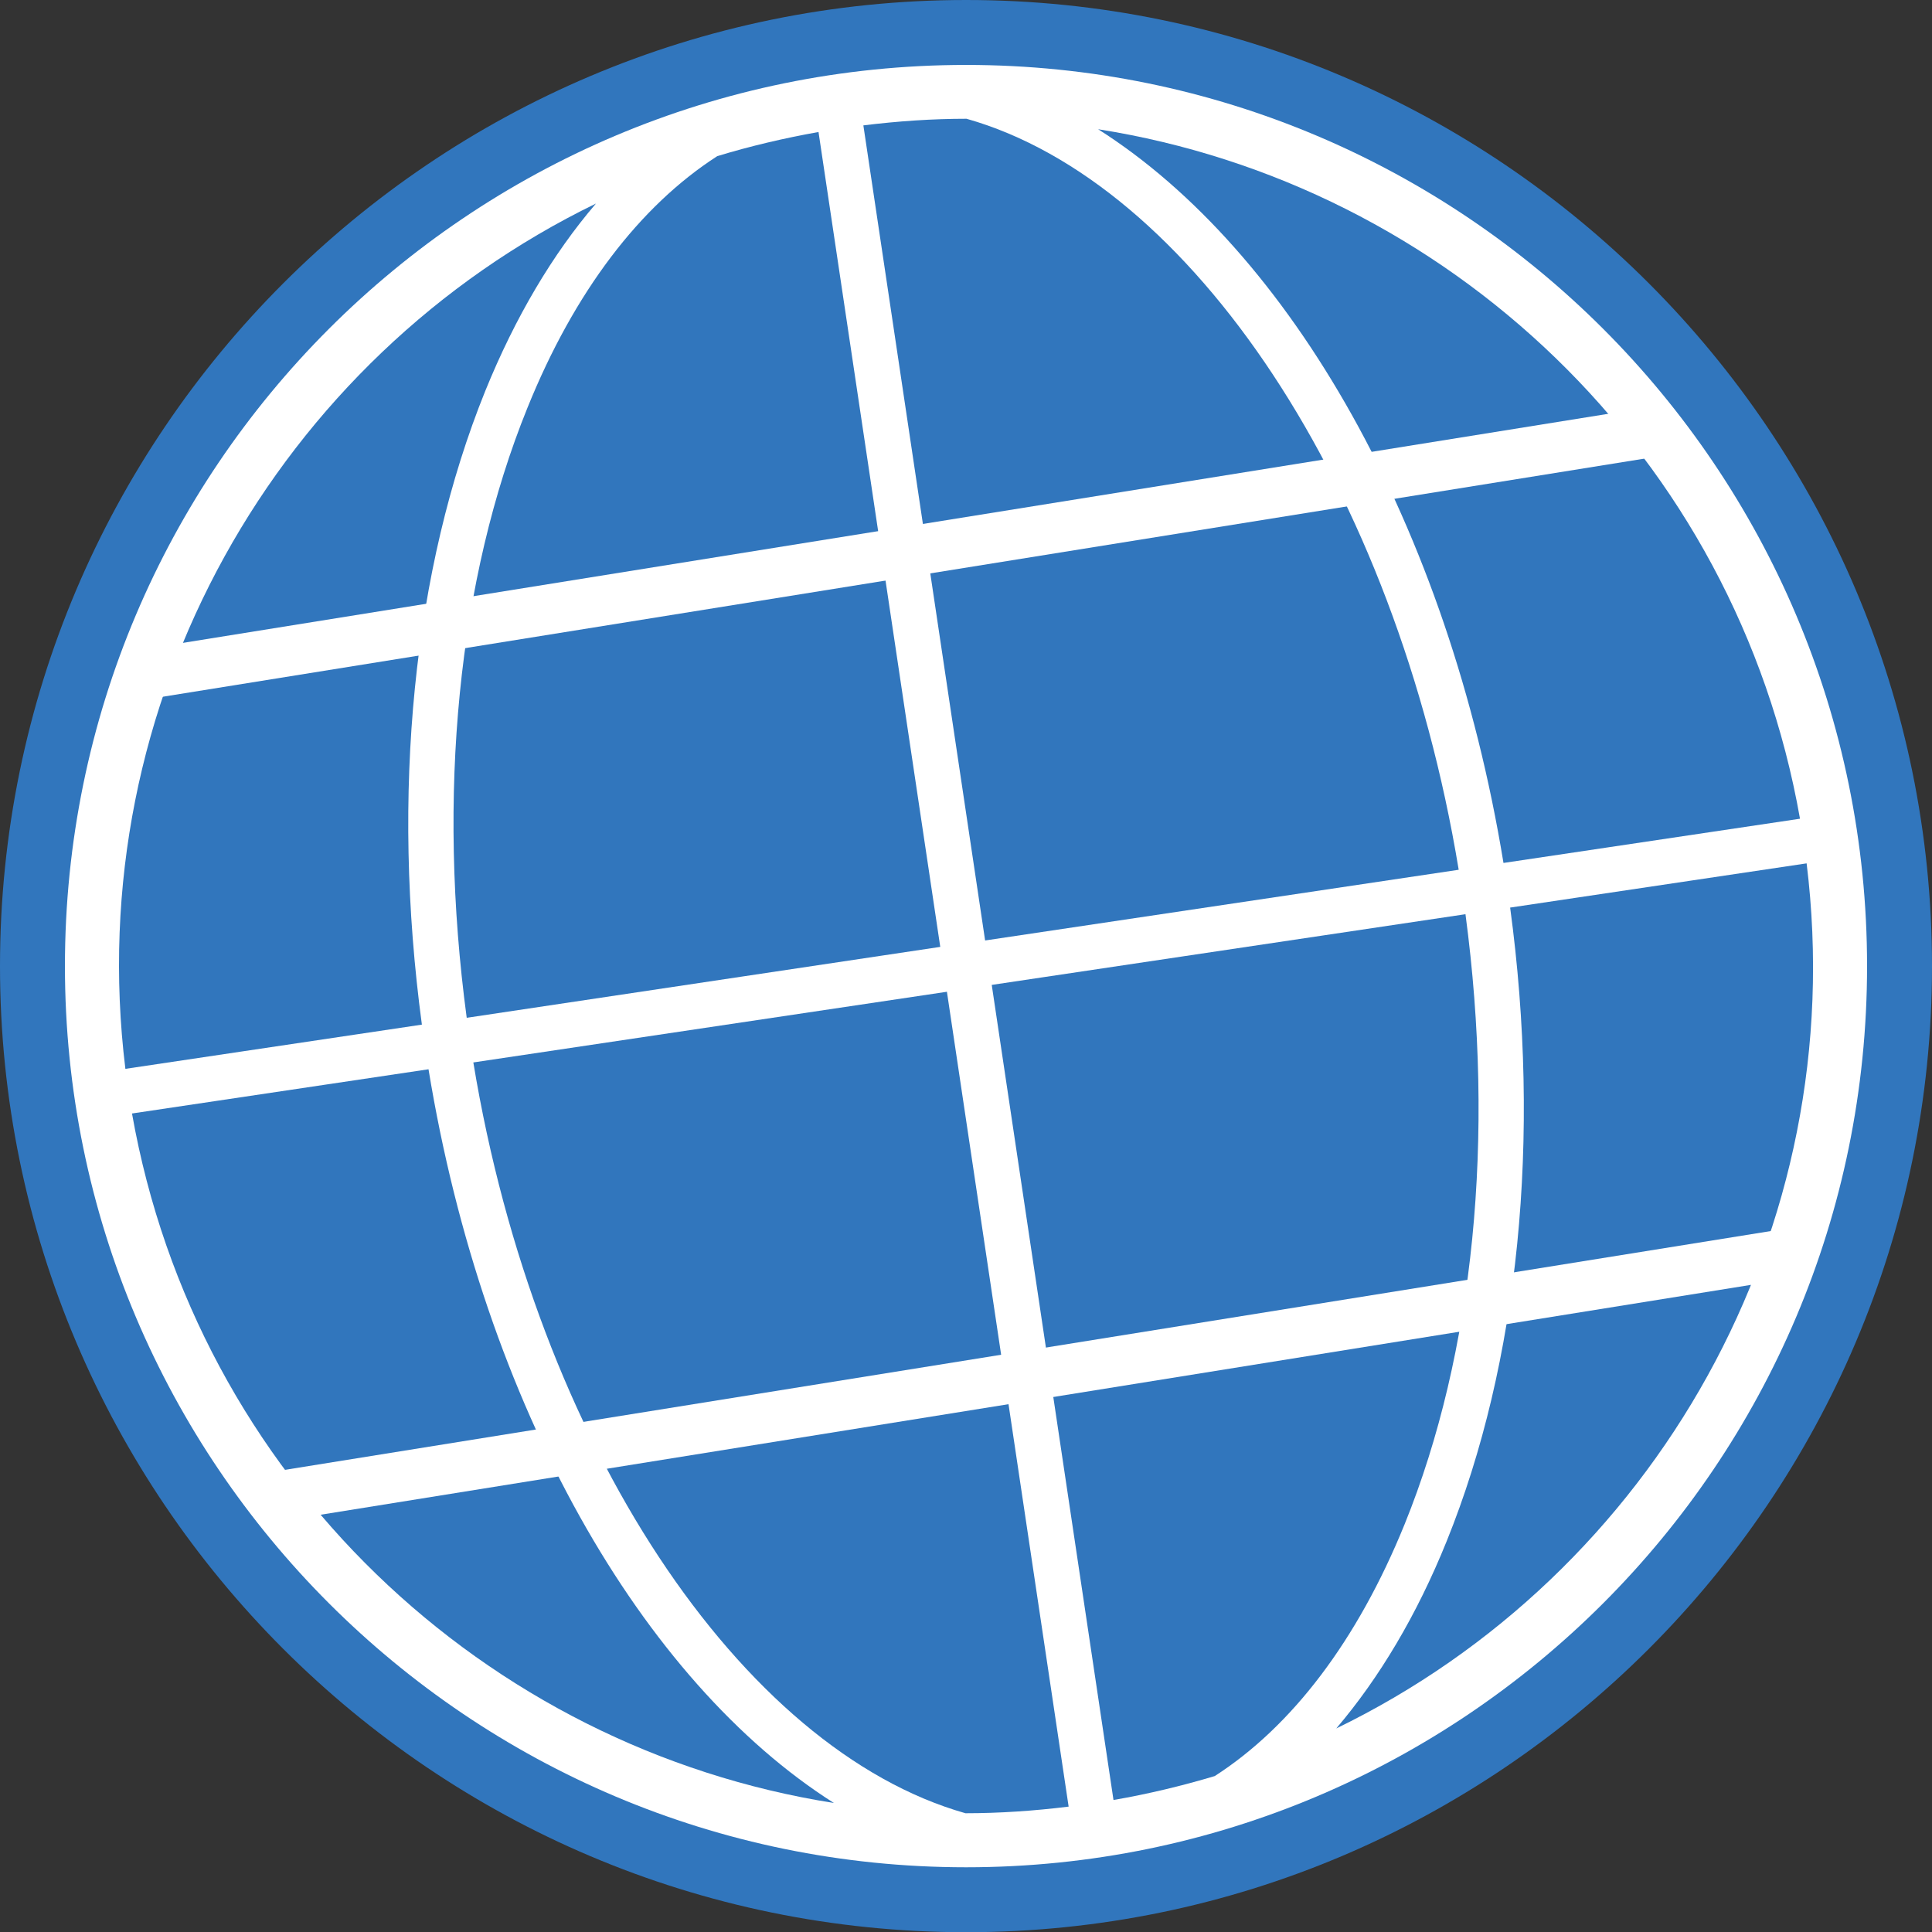
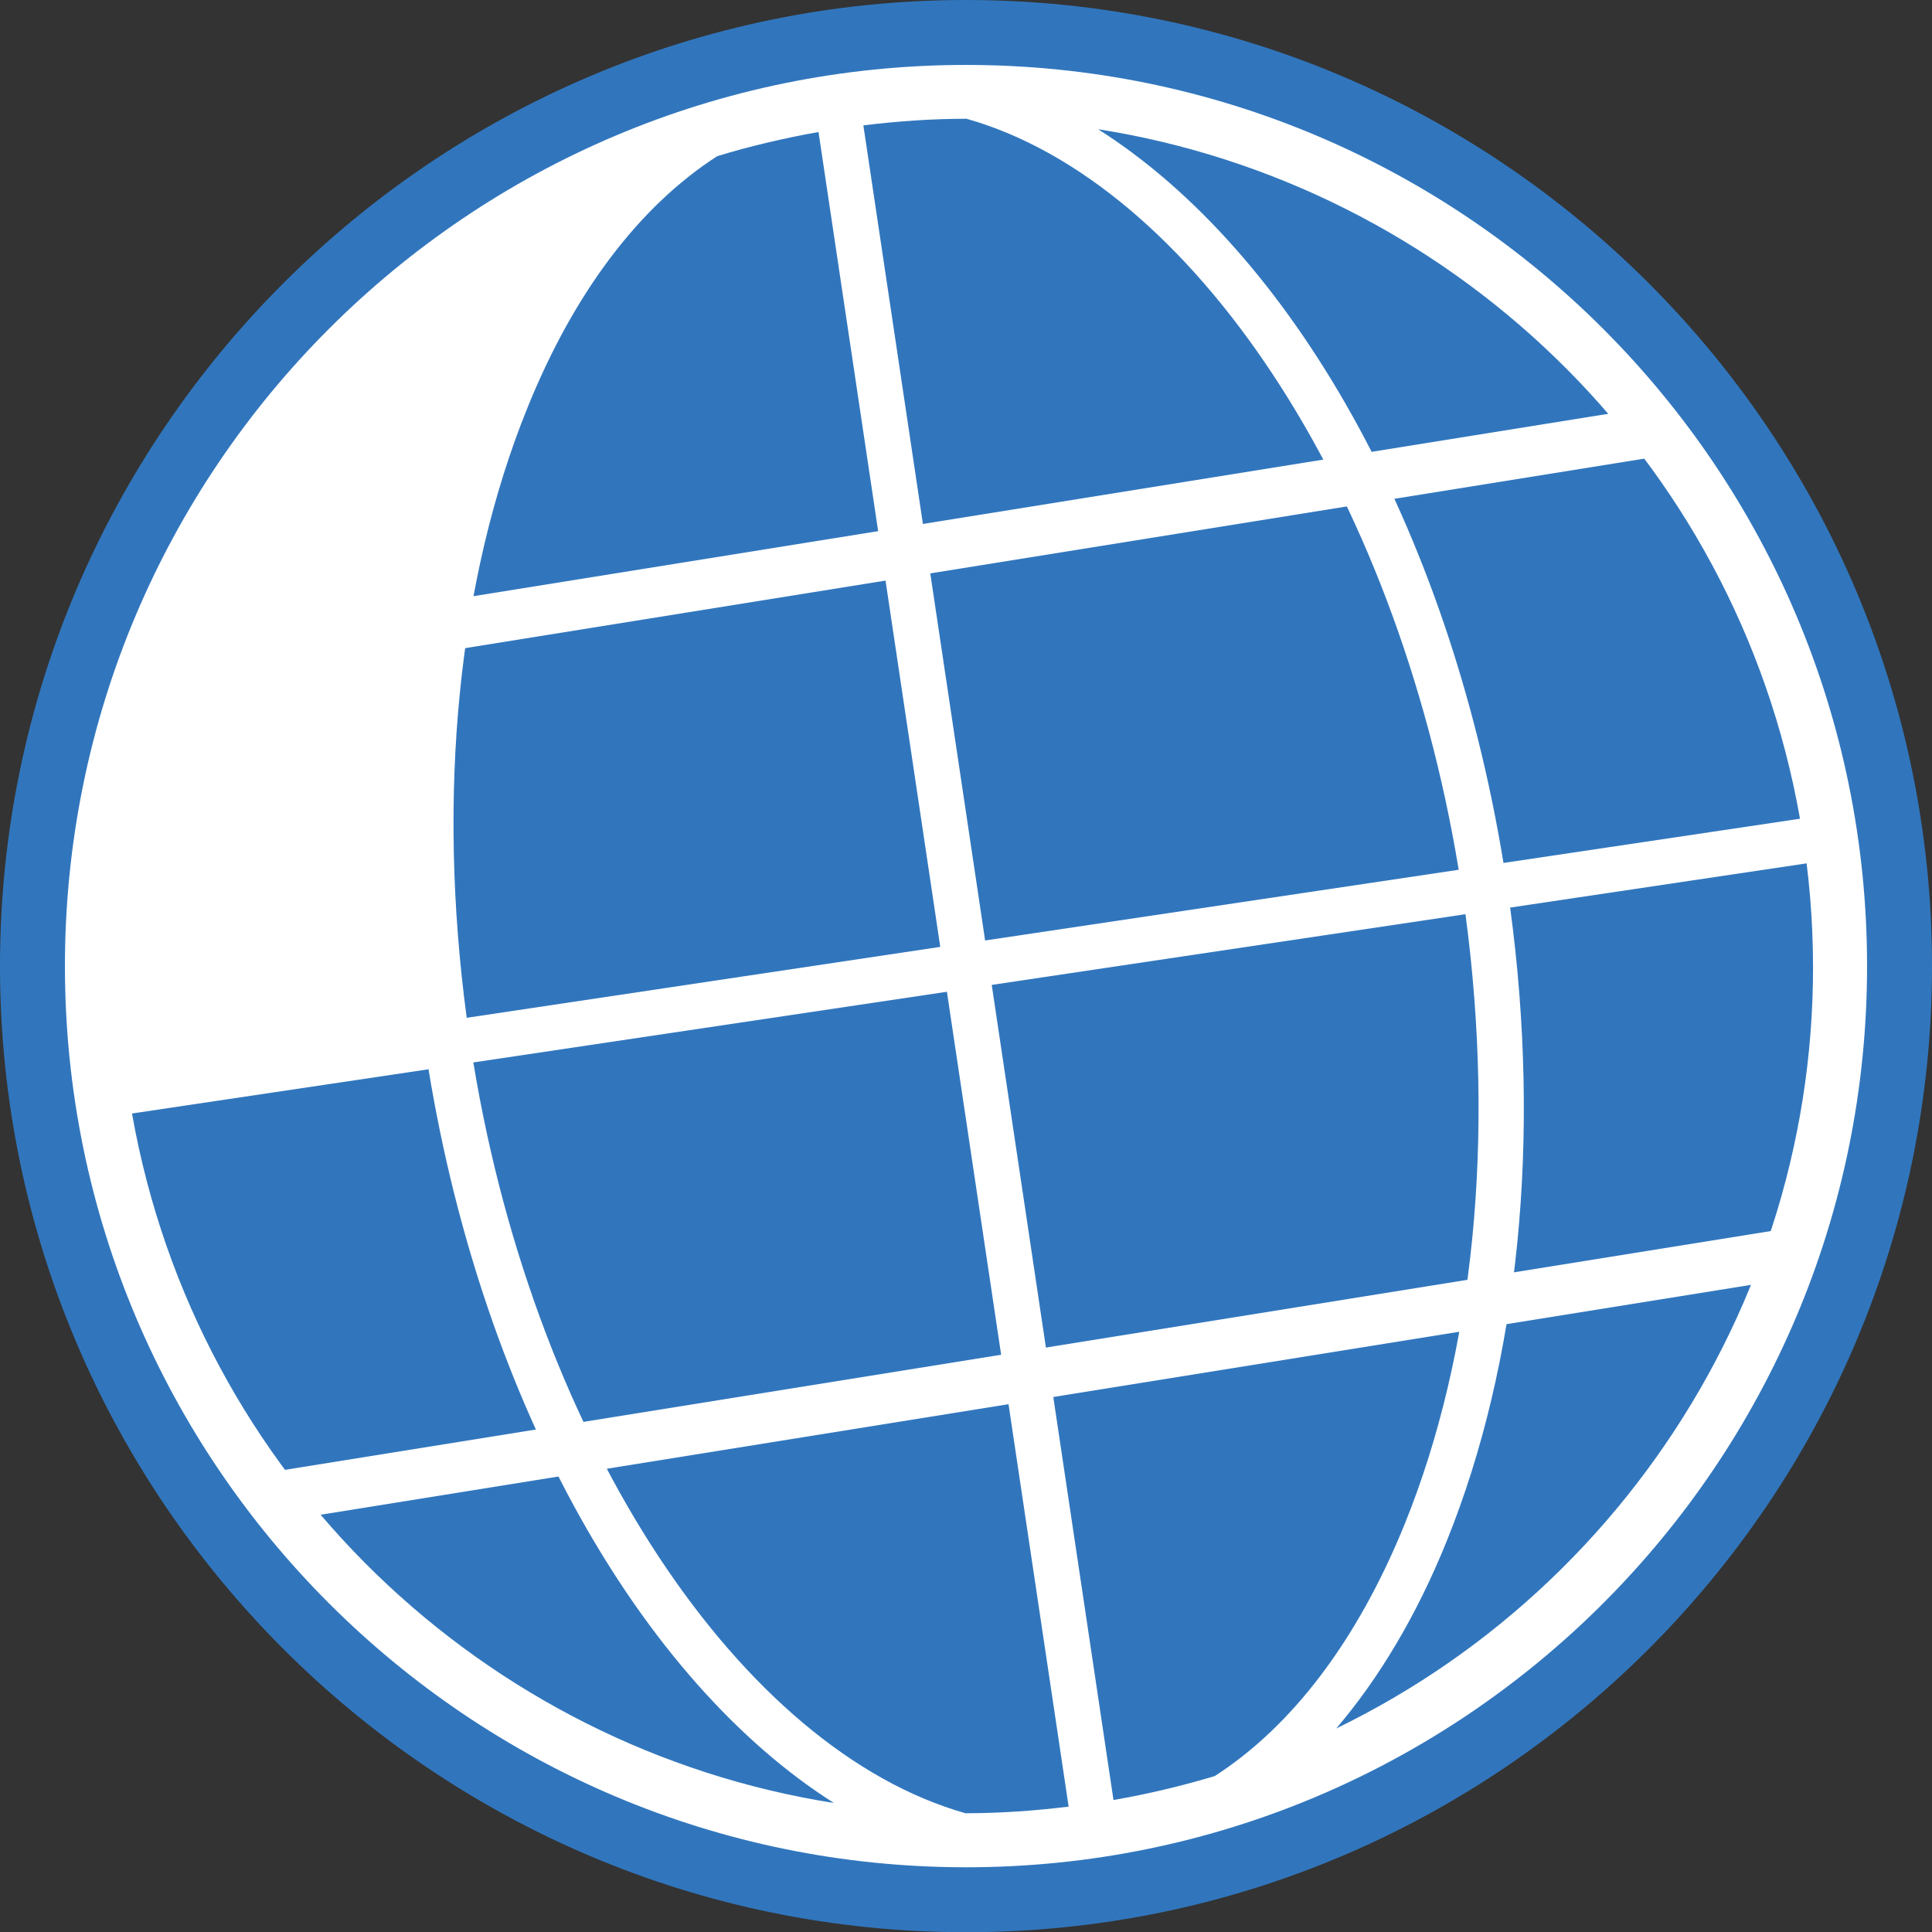
<svg xmlns="http://www.w3.org/2000/svg" id="_イヤー_1" viewBox="0 0 90.45 90.46">
  <rect x="0" y="0" width="90.45" height="90.46" fill="#333333" stroke="none" />
  <g>
    <path d="M45.23,90.46C20.29,90.46,0,70.17,0,45.23S20.29,0,45.23,0s45.22,20.29,45.22,45.23-20.29,45.23-45.22,45.23Zm0-84.38C23.64,6.08,6.07,23.64,6.07,45.23s17.57,39.15,39.16,39.15,39.14-17.57,39.14-39.15S66.82,6.08,45.23,6.08Z" style="fill:#3176bd;" />
    <path d="M87.41,45.23c0,23.3-18.89,42.19-42.18,42.19S3.04,68.53,3.04,45.23,21.93,3.04,45.23,3.04s42.18,18.89,42.18,42.19Z" style="fill:#fff;" />
  </g>
  <g>
    <path d="M68.61,42.8l-22.18,3.31,5.7,38.16c1.62-.28,3.2-.66,4.74-1.12,3.62-2.33,6.68-6.35,8.89-11.79,3.25-8.02,4.24-18.12,2.85-28.55Z" style="fill:#3176bd;" />
    <path d="M70.39,40.4l13.88-2.07c-3-17.03-16.54-29.71-32.86-32.28,8.99,5.7,16.39,18.56,18.98,34.36Z" style="fill:#3176bd;" />
    <path d="M21.85,47.65l22.17-3.32L38.32,6.18c-1.62,.29-3.2,.66-4.74,1.13-3.62,2.33-6.69,6.34-8.89,11.79-3.25,8.02-4.24,18.12-2.84,28.55Z" style="fill:#3176bd;" />
    <path d="M44.34,46.43l-22.18,3.31c2.95,17.87,12.55,32.18,23.04,35.15,1.6,0,3.21-.11,4.83-.31l-5.7-38.16Z" style="fill:#3176bd;" />
    <path d="M20.06,50.06l-13.88,2.07c3.01,17.04,16.54,29.71,32.86,32.28-8.98-5.7-16.39-18.56-18.98-34.36Z" style="fill:#3176bd;" />
    <path d="M68.29,40.71c-2.95-17.87-12.54-32.18-23.04-35.15-1.59,0-3.21,.11-4.83,.31l5.7,38.16,22.17-3.31Z" style="fill:#3176bd;" />
    <path d="M70.7,42.49c1.46,10.8,.41,21.3-2.97,29.66-1.4,3.47-3.16,6.41-5.17,8.77,14.88-7.22,24.14-23.32,22.02-40.5l-13.88,2.07Z" style="fill:#3176bd;" />
-     <path d="M19.75,47.96c-1.45-10.8-.41-21.3,2.97-29.66,1.41-3.47,3.16-6.41,5.18-8.77C13.02,16.76,3.76,32.85,5.87,50.04l13.88-2.07Z" style="fill:#3176bd;" />
  </g>
  <rect x="6.27" y="24.72" width="71.68" height="2.34" transform="translate(-3.57 7.01) rotate(-9.13)" style="fill:#fff;" />
  <rect x="12.11" y="63.27" width="71.68" height="2.34" transform="translate(-9.61 8.42) rotate(-9.13)" style="fill:#fff;" />
</svg>